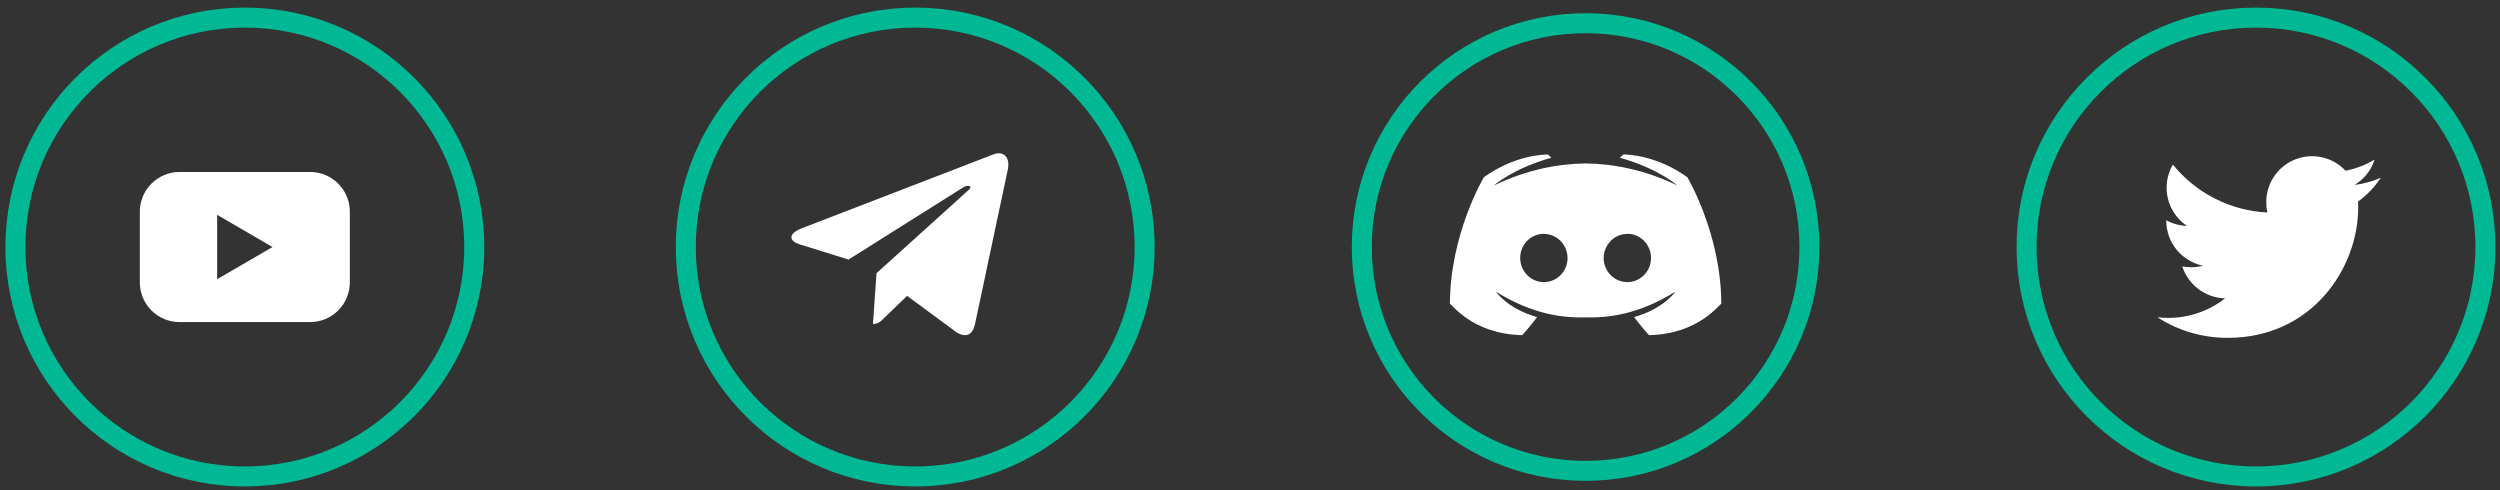
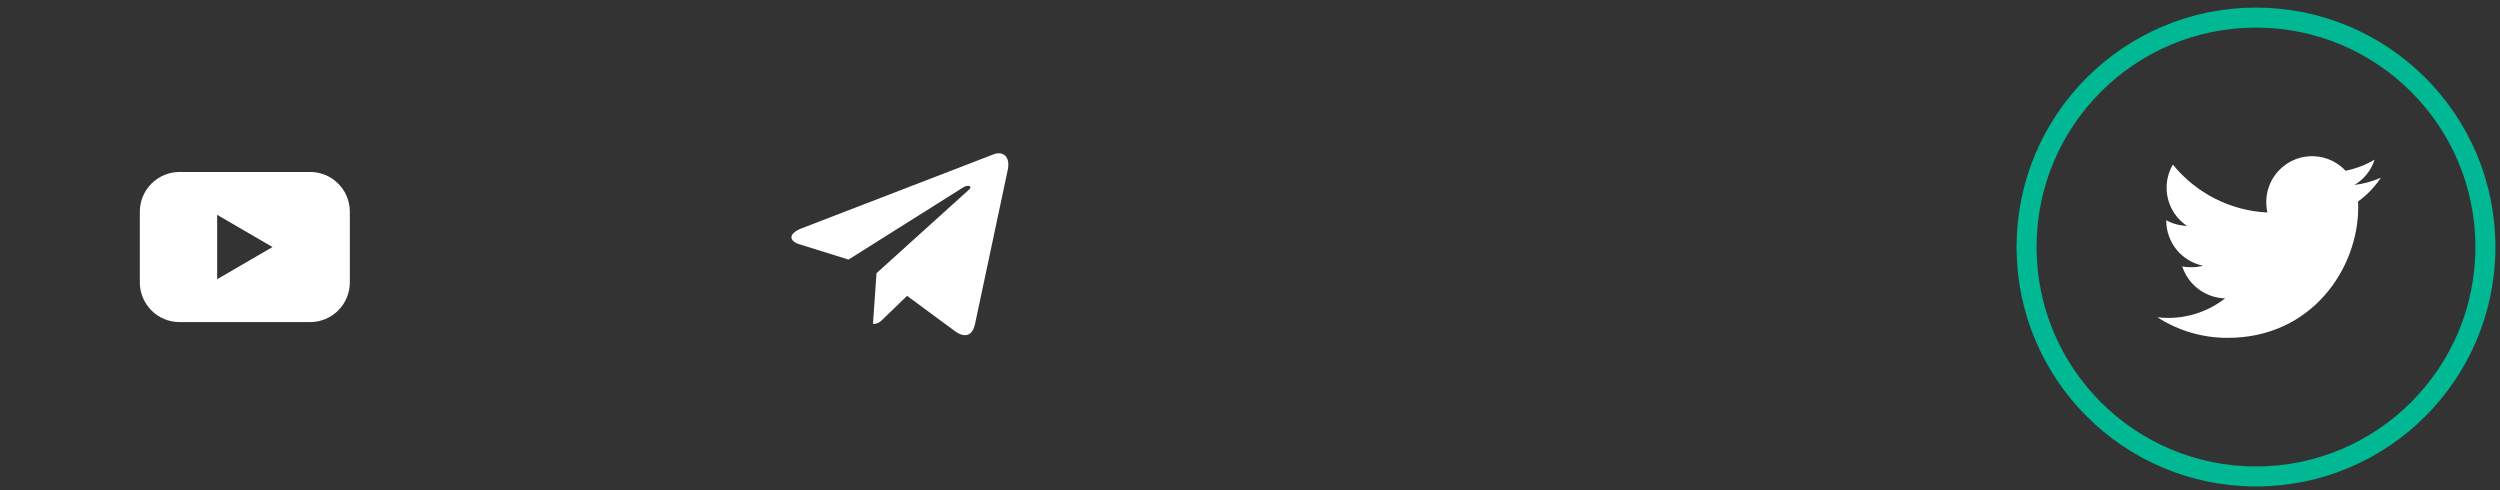
<svg xmlns="http://www.w3.org/2000/svg" width="250" height="49" viewBox="0 0 250 49" fill="none">
  <rect x="0" y="0" width="250" height="49" fill="#333333" stroke="none" />
  <path d="M248.541 24.703C248.541 37.373 238.269 47.645 225.599 47.645C212.928 47.645 202.656 37.373 202.656 24.703C202.656 12.032 212.928 1.76 225.599 1.76C238.269 1.76 248.541 12.032 248.541 24.703Z" stroke="#00B894" stroke-width="2" />
  <path d="M238.085 17.772C237.244 18.139 236.355 18.383 235.445 18.496C236.404 17.927 237.122 17.026 237.46 15.963C236.562 16.496 235.579 16.871 234.555 17.073C233.927 16.401 233.111 15.934 232.214 15.732C231.317 15.53 230.38 15.603 229.524 15.941C228.669 16.279 227.936 16.867 227.419 17.627C226.902 18.388 226.626 19.286 226.627 20.206C226.624 20.557 226.659 20.907 226.734 21.25C224.911 21.161 223.127 20.688 221.499 19.862C219.871 19.036 218.436 17.876 217.287 16.458C216.696 17.467 216.514 18.663 216.776 19.802C217.038 20.942 217.725 21.938 218.697 22.587C217.971 22.568 217.261 22.374 216.626 22.022V22.072C216.628 23.13 216.995 24.154 217.663 24.974C218.332 25.793 219.262 26.357 220.297 26.572C219.906 26.675 219.502 26.725 219.096 26.721C218.805 26.727 218.513 26.701 218.227 26.644C218.524 27.554 219.095 28.349 219.862 28.921C220.629 29.492 221.555 29.812 222.511 29.836C220.89 31.103 218.892 31.791 216.835 31.791C216.469 31.794 216.102 31.773 215.739 31.727C217.836 33.08 220.281 33.794 222.777 33.784C231.211 33.784 235.821 26.799 235.821 20.744C235.821 20.542 235.821 20.347 235.805 20.151C236.703 19.503 237.476 18.697 238.085 17.772Z" fill="white" />
-   <path d="M180.941 24.702C180.941 37.063 170.921 47.084 158.56 47.084C146.2 47.084 136.179 37.063 136.179 24.702C136.179 12.342 146.2 2.321 158.56 2.321C170.921 2.321 180.941 12.342 180.941 24.702Z" stroke="#00B894" stroke-width="2" />
-   <path d="M168.736 17.725C165.701 15.547 162.872 15.457 162.332 15.445L161.987 15.773C165.862 16.856 167.736 18.549 167.736 18.549C164.41 16.943 161.276 16.378 158.561 16.344C155.845 16.378 152.711 16.943 149.385 18.549C149.385 18.549 151.259 16.856 155.134 15.773L154.789 15.445C154.249 15.457 151.42 15.547 148.385 17.725C148.385 17.725 144.993 23.414 144.993 30.401C145.108 30.265 147.097 33.403 152.225 33.516C152.225 33.516 153.088 32.556 153.709 31.71C150.719 30.863 149.592 29.17 149.592 29.17C152.7 31.092 155.603 31.831 158.561 31.735C161.518 31.831 164.421 31.092 167.529 29.17C167.529 29.17 166.402 30.863 163.412 31.71C164.033 32.556 164.896 33.516 164.896 33.516C170.024 33.403 172.013 30.265 172.128 30.401C172.128 23.414 168.736 17.725 168.736 17.725ZM154.387 28.211C153.076 28.211 152.018 27.127 152.018 25.795C152.018 24.464 153.076 23.38 154.387 23.38V23.391C155.686 23.391 156.755 24.475 156.755 25.807C156.755 27.127 155.698 28.211 154.387 28.211H154.387ZM162.734 28.211C161.423 28.211 160.366 27.127 160.366 25.807C160.366 24.475 161.435 23.391 162.734 23.391V23.38C164.045 23.38 165.103 24.464 165.103 25.795C165.103 27.127 164.045 28.211 162.734 28.211H162.734Z" fill="white" />
-   <path d="M114.464 24.703C114.464 37.373 104.192 47.645 91.522 47.645C78.851 47.645 68.579 37.373 68.579 24.703C68.579 12.032 78.851 1.76 91.522 1.76C104.192 1.76 114.464 12.032 114.464 24.703Z" stroke="#00B894" stroke-width="2" />
  <path d="M80.153 22.837L99.39 15.42C100.283 15.098 101.063 15.638 100.773 16.988L100.775 16.987L97.499 32.418C97.257 33.512 96.607 33.778 95.697 33.262L90.709 29.586L88.303 31.904C88.037 32.17 87.813 32.395 87.297 32.395L87.652 27.318L96.896 18.967C97.298 18.613 96.806 18.413 96.276 18.766L84.852 25.958L79.927 24.422C78.858 24.083 78.835 23.353 80.153 22.837Z" fill="white" />
-   <path d="M47.426 24.703C47.426 37.373 37.154 47.645 24.483 47.645C11.813 47.645 1.541 37.373 1.541 24.703C1.541 12.032 11.813 1.76 24.483 1.76C37.154 1.76 47.426 12.032 47.426 24.703Z" stroke="#00B894" stroke-width="2" />
  <path d="M31.012 17.197H17.954C17.432 17.197 16.915 17.3 16.433 17.5C15.951 17.7 15.513 17.992 15.144 18.362C14.775 18.731 14.483 19.169 14.284 19.651C14.084 20.133 13.982 20.65 13.982 21.172V28.234C13.982 28.756 14.084 29.272 14.284 29.755C14.483 30.237 14.775 30.675 15.144 31.044C15.513 31.413 15.951 31.706 16.433 31.906C16.915 32.106 17.432 32.209 17.954 32.209H31.012C31.534 32.209 32.05 32.106 32.533 31.906C33.015 31.706 33.453 31.413 33.822 31.044C34.19 30.675 34.483 30.237 34.682 29.755C34.882 29.272 34.984 28.756 34.984 28.234V21.172C34.984 20.65 34.882 20.133 34.682 19.651C34.483 19.169 34.19 18.731 33.822 18.362C33.453 17.992 33.015 17.7 32.533 17.5C32.05 17.3 31.534 17.197 31.012 17.197ZM21.716 27.921V21.484L27.25 24.703L21.716 27.921Z" fill="white" />
</svg>